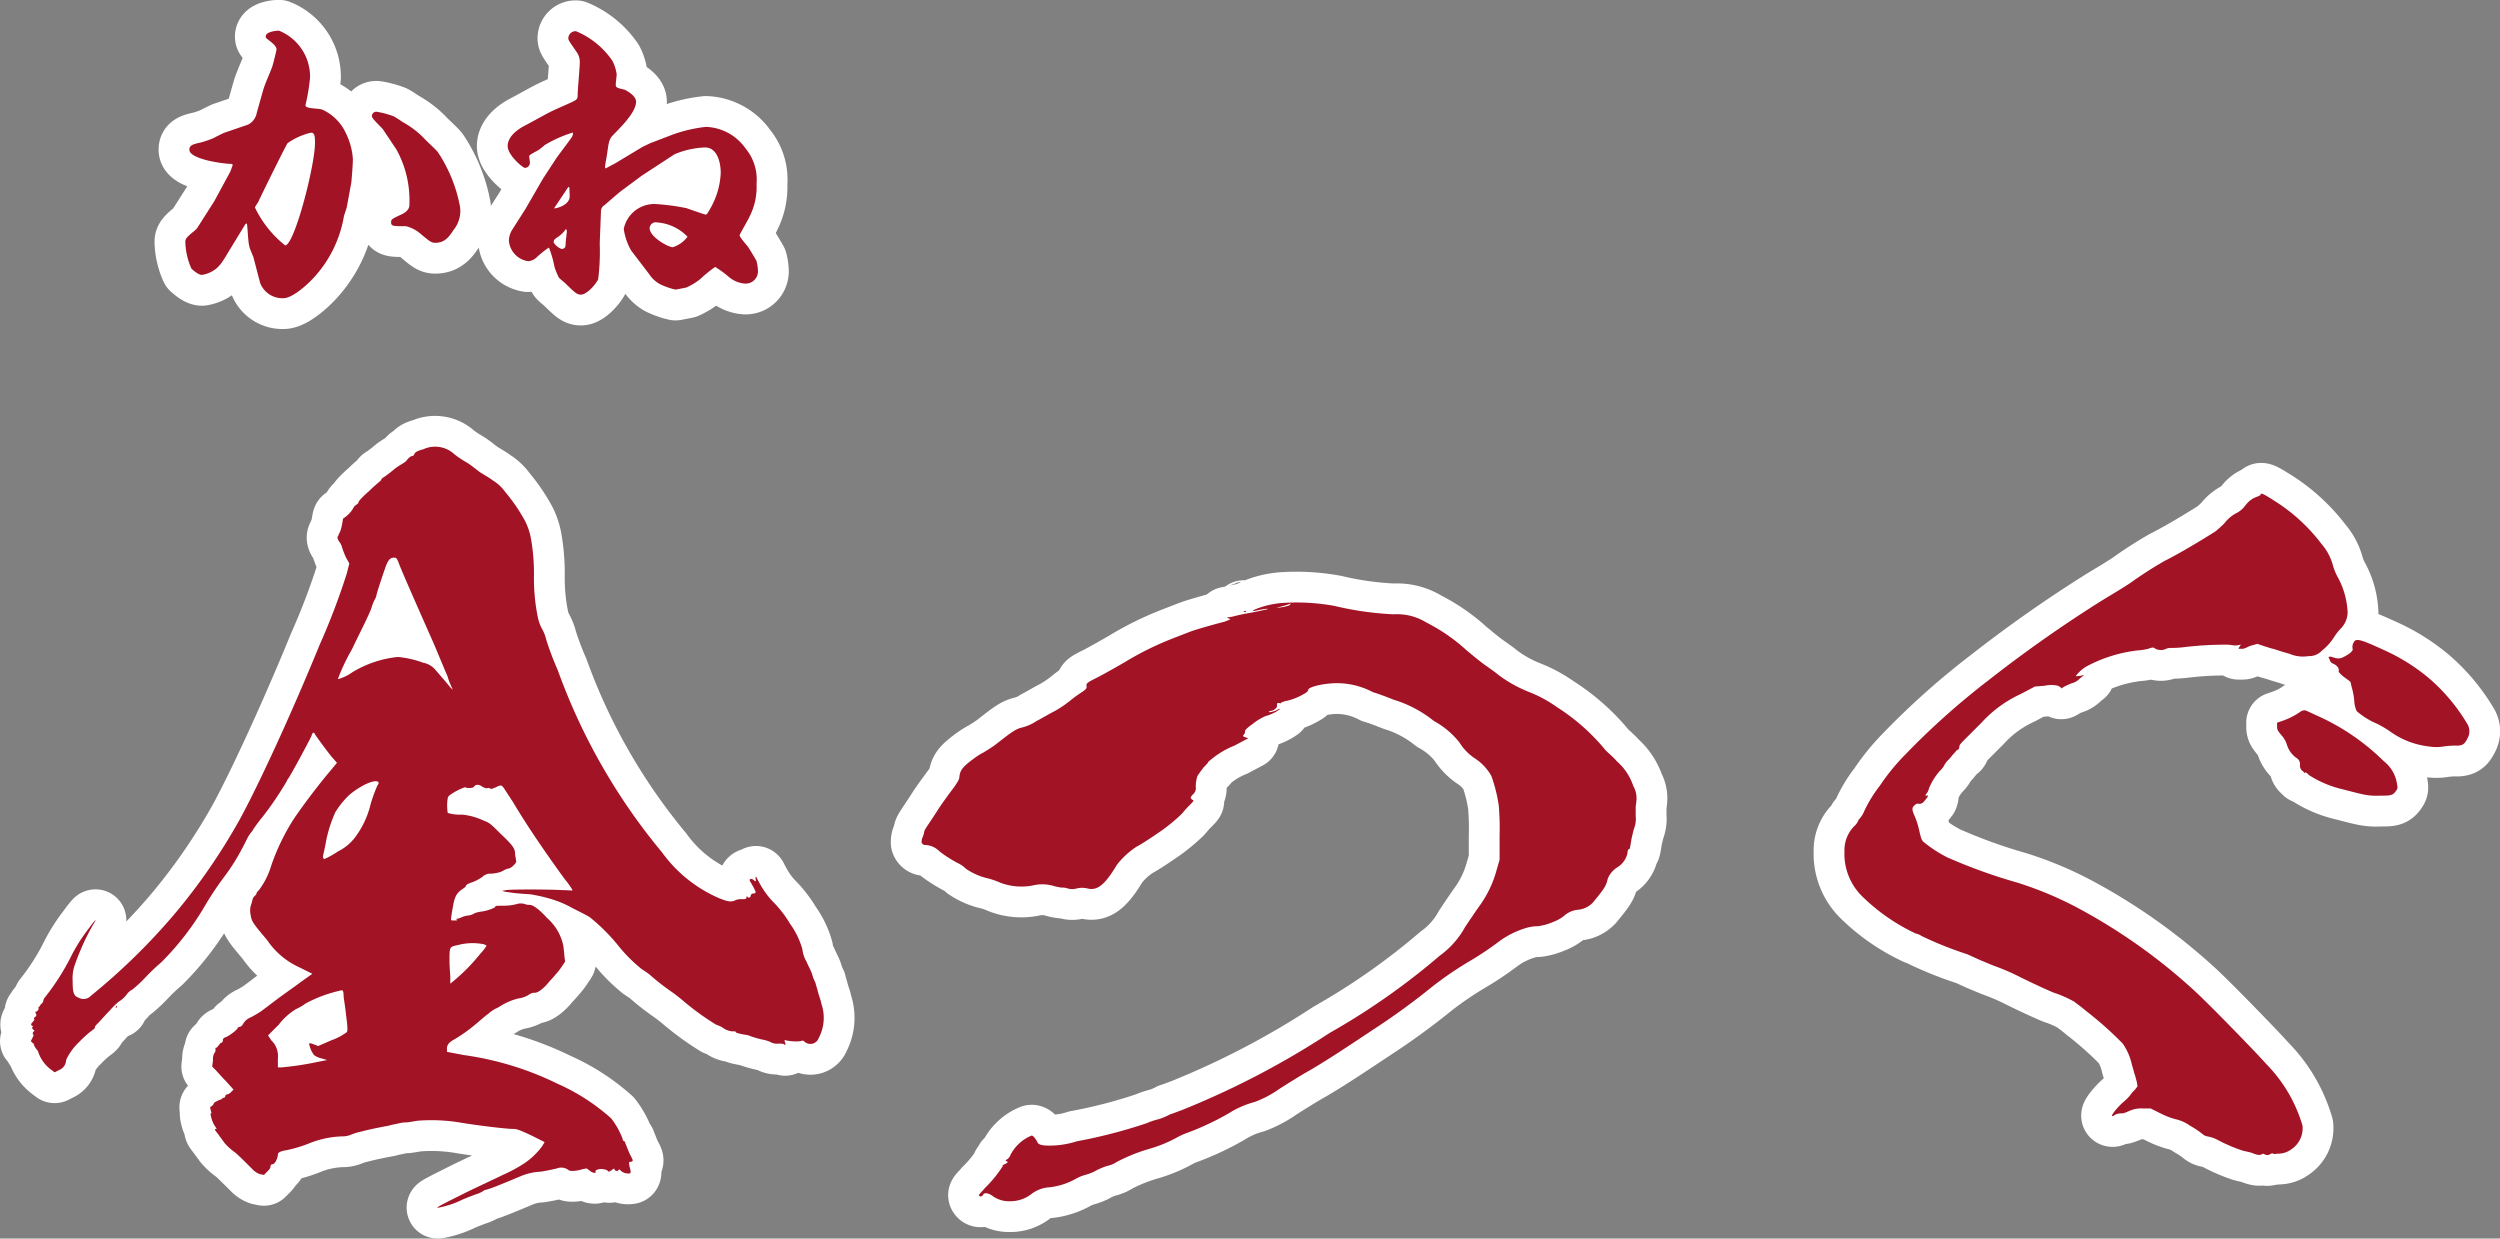
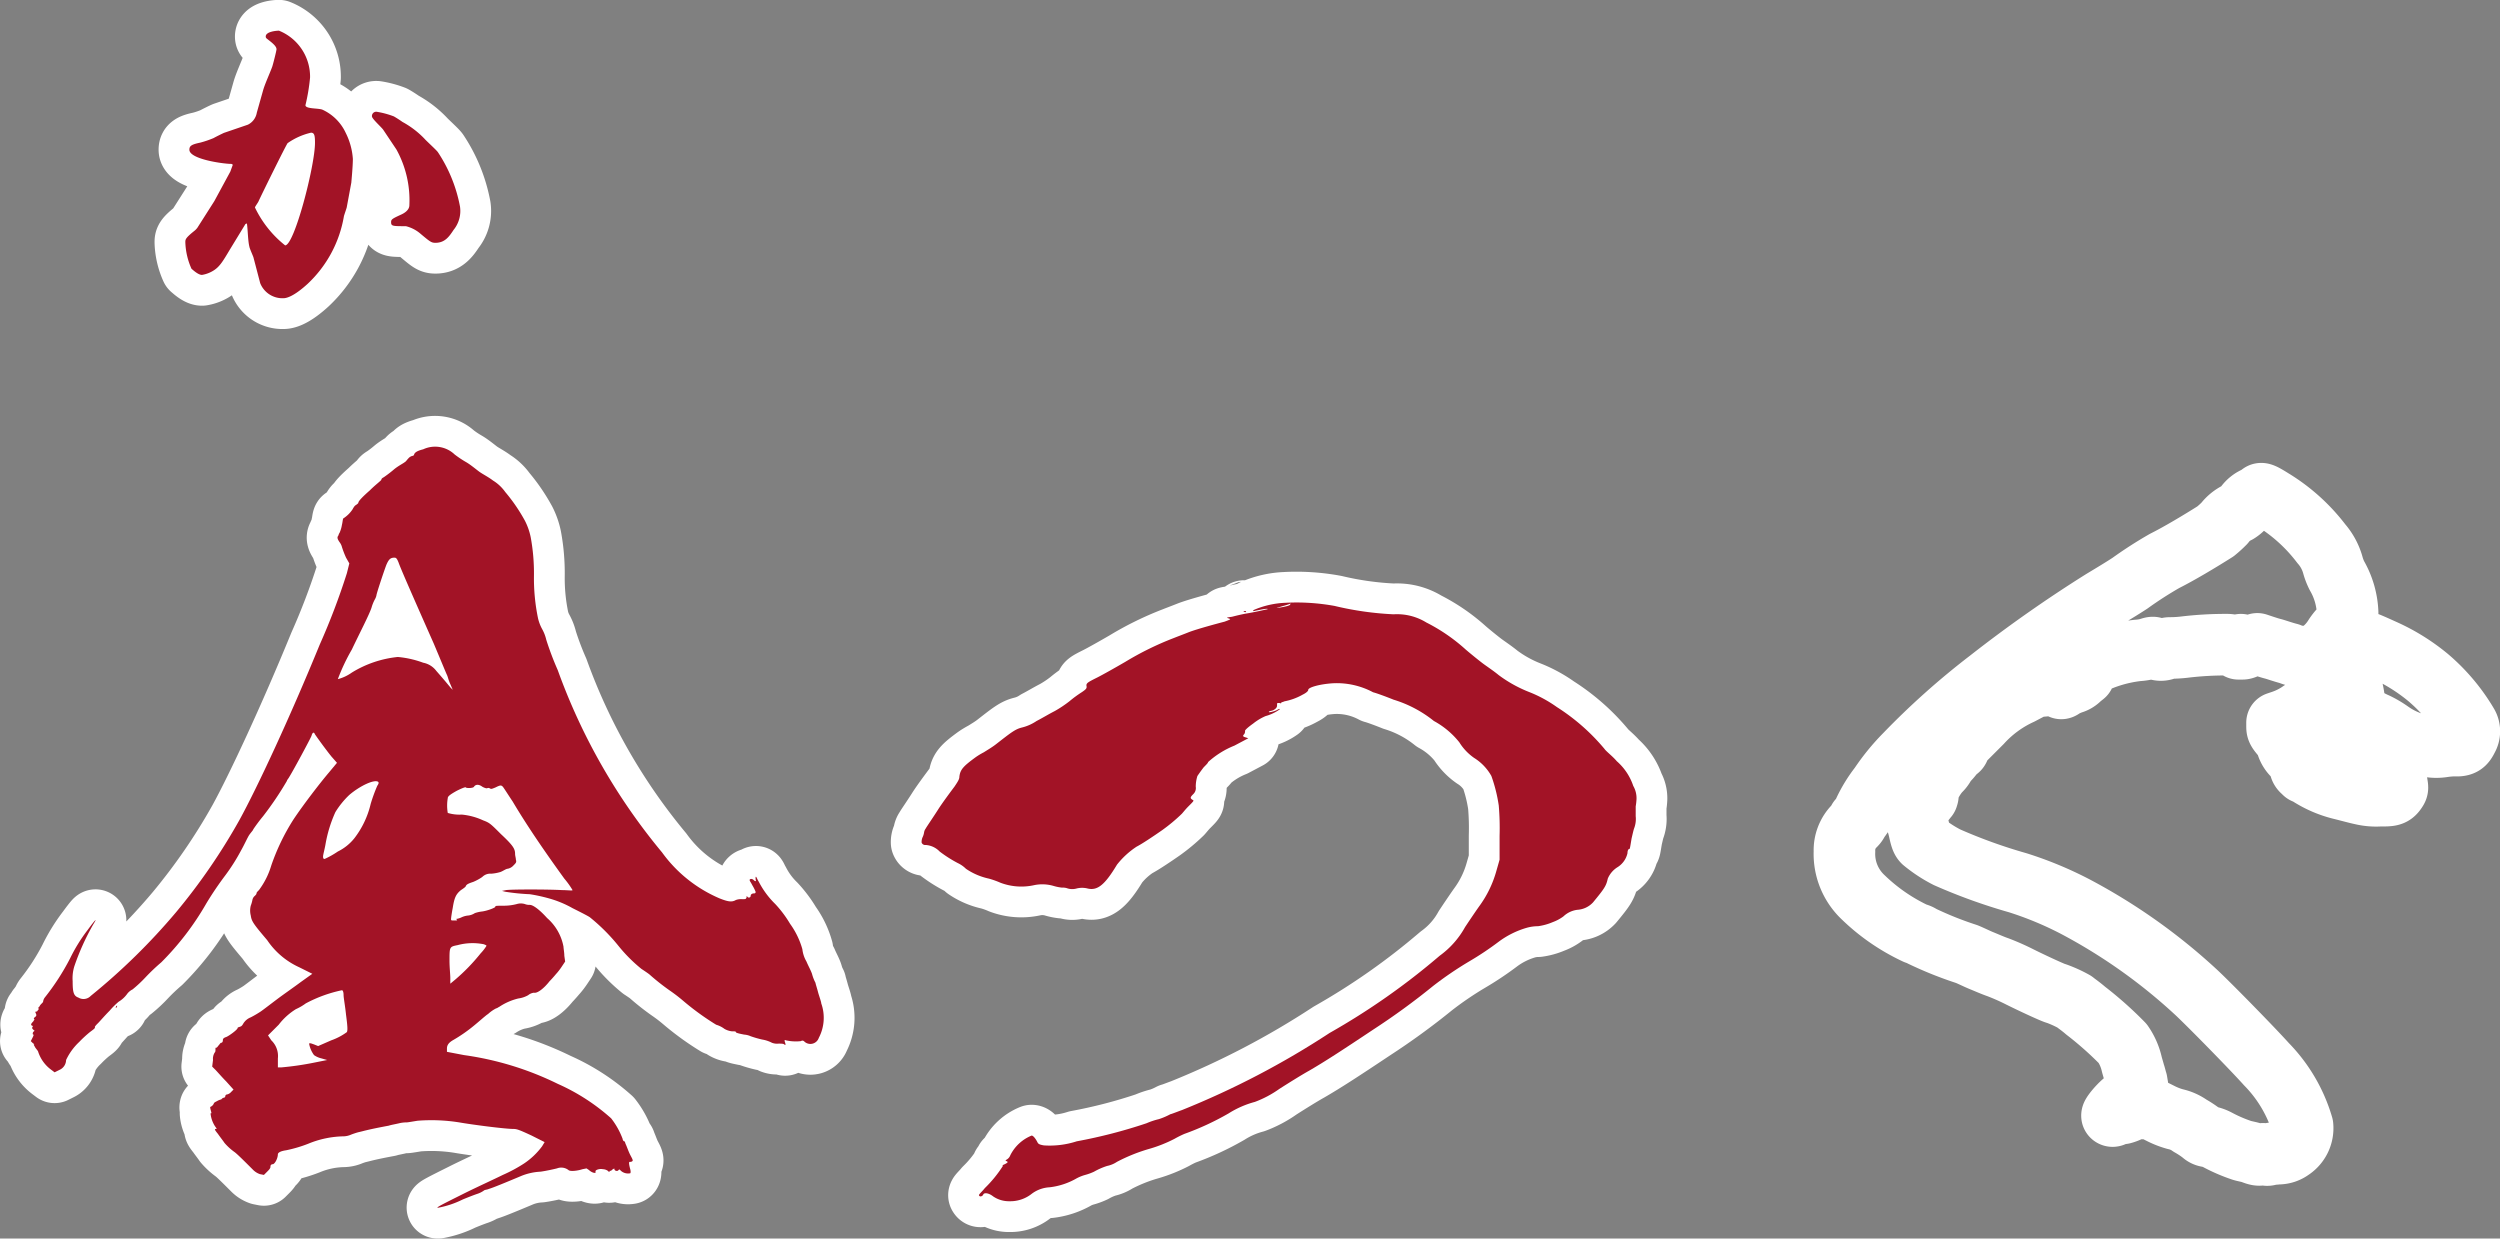
<svg xmlns="http://www.w3.org/2000/svg" width="121.804" height="60.345" viewBox="0 0 121.804 60.345">
  <rect x="0" y="0" width="121.804" height="60.345" fill="#808080" stroke="none" />
  <defs>
    <clipPath id="clip-path">
      <rect id="長方形_9783" data-name="長方形 9783" width="121.804" height="60.345" transform="translate(0 0)" fill="none" />
    </clipPath>
  </defs>
  <g id="グループ_10167" data-name="グループ 10167" transform="translate(0 0)">
    <g id="グループ_10166" data-name="グループ 10166" clip-path="url(#clip-path)">
      <path id="パス_85654" data-name="パス 85654" d="M22.136,22.131a5.131,5.131,0,0,0,.6.4c.2.12.44.32.6.44s.48.28.68.439a2.038,2.038,0,0,1,.6.561,8.4,8.4,0,0,1,.959,1.4,3.134,3.134,0,0,1,.281.8,9.68,9.68,0,0,1,.159,1.88,9.609,9.609,0,0,0,.2,2.08,2.075,2.075,0,0,0,.2.52,2.016,2.016,0,0,1,.2.519,14.4,14.4,0,0,0,.56,1.481,29.56,29.56,0,0,0,5.079,8.877,6.709,6.709,0,0,0,2.8,2.241c.4.159.6.2.8.08a.78.78,0,0,1,.32-.04c.16,0,.16,0,.2-.08,0-.08,0-.08.04-.04a.086.086,0,0,0,.16-.04c0-.08.079-.121.16-.121s.08-.04.08-.08a2.116,2.116,0,0,0-.161-.32c-.079-.159-.159-.239-.119-.279s.119-.04.2.04.12.04.08-.04v-.12c.04-.04.04.04.16.24a4.221,4.221,0,0,0,.8,1.079,5.567,5.567,0,0,1,.719.96,3.92,3.92,0,0,1,.6,1.24,1.5,1.5,0,0,0,.2.6c.08.2.24.479.28.639a2.04,2.04,0,0,0,.16.4c0,.04.08.279.12.439s.16.481.16.561a2.1,2.1,0,0,1-.12,1.68.432.432,0,0,1-.68.2c-.08-.08-.12-.08-.2-.04a2.234,2.234,0,0,1-.719-.04c-.081-.039-.081,0-.04.12s0,.12-.041.08-.16-.04-.28-.04a.69.69,0,0,1-.32-.04,1.579,1.579,0,0,0-.48-.159,5.049,5.049,0,0,1-.559-.161.941.941,0,0,0-.32-.08c-.2-.04-.4-.08-.4-.12s-.08-.04-.2-.04a.921.921,0,0,1-.36-.12,1.251,1.251,0,0,0-.4-.2,12.829,12.829,0,0,1-1.6-1.159,7.925,7.925,0,0,0-.68-.521,10.942,10.942,0,0,1-.96-.76c-.04-.04-.279-.2-.4-.279a7.453,7.453,0,0,1-1.119-1.12,9.184,9.184,0,0,0-1.4-1.4c-.12-.08-.52-.281-.84-.441a5.108,5.108,0,0,0-1.16-.479,8.042,8.042,0,0,0-.919-.2,10.358,10.358,0,0,1-1.2-.121l-.16-.04.2-.04c.24-.04,2.039-.04,2.719,0,.28,0,.52.04.52,0a4.039,4.039,0,0,0-.4-.559c-.84-1.16-1.76-2.48-2.519-3.76-.241-.359-.44-.68-.48-.72-.08-.08-.12-.08-.36.04-.2.08-.2.08-.28.04-.04-.04-.12,0-.16,0a.676.676,0,0,1-.2-.08c-.16-.12-.32-.12-.4,0-.04.08-.36.08-.4.04,0-.04-.2.04-.44.16-.36.2-.44.28-.44.36a2.116,2.116,0,0,0,0,.72,1.982,1.982,0,0,0,.68.08,3.156,3.156,0,0,1,1.04.28c.32.12.36.16.88.68.6.56.68.719.68.96,0,.08.039.2.039.28.04.12,0,.16-.119.279a.507.507,0,0,1-.281.16c-.079,0-.239.12-.359.16a2.072,2.072,0,0,1-.44.081.55.55,0,0,0-.44.16,2.389,2.389,0,0,1-.44.24c-.24.079-.32.119-.36.2,0,.04-.12.12-.24.2-.24.2-.32.361-.4.88-.04.2-.08.48-.08.52,0,.08,0,.08.16.08.12,0,.16,0,.12-.04s-.04-.04,0-.04a.853.853,0,0,0,.24-.079,1.018,1.018,0,0,1,.28-.08.751.751,0,0,0,.36-.121,1.648,1.648,0,0,1,.36-.08c.28-.04.68-.2.64-.24s.16-.04.4-.04a2.5,2.5,0,0,0,.639-.08.678.678,0,0,1,.4,0,.6.6,0,0,0,.241.04c.16,0,.48.24.839.64a2.435,2.435,0,0,1,.8,1.4c0,.08.04.28.04.44l.04.28-.16.24a3.206,3.206,0,0,1-.24.319c-.04.04-.2.241-.36.4-.28.359-.6.6-.76.559a.538.538,0,0,0-.28.12,1.323,1.323,0,0,1-.48.161,2.886,2.886,0,0,0-.919.4c-.08.04-.12.08-.16.08a1.793,1.793,0,0,0-.4.28c-.08.04-.48.4-.68.56a7.387,7.387,0,0,1-1.04.72c-.2.12-.28.24-.28.4v.16l.84.16a15.033,15.033,0,0,1,4.559,1.4,9.948,9.948,0,0,1,2.6,1.679,3.75,3.75,0,0,1,.56,1c0,.041.04.121.08.121s.04.08.08.16.12.319.2.479.161.281.121.321a.149.149,0,0,1-.121.04c-.039,0-.079,0,0,.319.04.12.04.24,0,.24a.528.528,0,0,1-.44-.12c-.079-.08-.079-.08-.119-.04-.04.08-.2.04-.2-.04,0-.04,0-.04-.08,0-.04.04-.08.08-.12.08s-.04,0-.04.04-.04,0-.08-.04a.429.429,0,0,0-.24-.08c-.16-.04-.4.04-.36.12.04.12-.2.04-.32-.08l-.12-.08-.2.04c-.24.08-.6.12-.68.04a.579.579,0,0,0-.56-.08c-.16.04-.52.12-.8.16a2.846,2.846,0,0,0-.92.2c-.76.32-1.44.6-1.6.64-.08.04-.2.04-.24.08a1.173,1.173,0,0,1-.32.16c-.12.04-.44.16-.72.279a4.541,4.541,0,0,1-1.2.4c-.12,0,.2-.16,1.24-.68.64-.32,1.52-.72,1.92-.92a7.233,7.233,0,0,0,1.04-.56,3.526,3.526,0,0,0,.879-.84l.12-.2-.639-.321c-.6-.28-.721-.32-.88-.32-.4,0-1.96-.2-2.64-.319a8.626,8.626,0,0,0-2.039-.08c-.241.04-.48.08-.52.08a1.538,1.538,0,0,0-.36.04c-.161.04-.4.08-.52.12-1.08.2-1.28.279-1.48.319a3.776,3.776,0,0,0-.36.12.955.955,0,0,1-.36.08,4.708,4.708,0,0,0-1.72.361,6.581,6.581,0,0,1-1.079.319c-.281.04-.4.12-.4.2,0,.16-.12.44-.241.48a.105.105,0,0,0-.119.12c0,.08-.08.16-.16.24l-.16.16-.2-.04a.871.871,0,0,1-.32-.2c-.4-.4-.8-.8-.92-.88a2.74,2.74,0,0,1-.48-.439c-.08-.12-.24-.321-.32-.441-.2-.24-.16-.24-.08-.24.04,0,0-.04-.08-.159a1.406,1.406,0,0,1-.2-.6c.04,0,.04,0,.04-.04-.04-.159-.08-.279-.04-.279a.312.312,0,0,0,.16-.16c0-.04.08-.08.16-.12a.676.676,0,0,1,.2-.08c.04-.04.08-.081.12-.081a.086.086,0,0,0,.08-.08.086.086,0,0,1,.08-.08.368.368,0,0,0,.2-.119l.12-.12-.36-.4c-.2-.2-.44-.48-.52-.56l-.16-.16.04-.32a.576.576,0,0,1,.08-.36c.04-.04.04-.08.04-.16s0-.08.04-.08.08-.08.12-.12.08-.12.12-.12.08-.04.08-.12.04-.119.16-.16.56-.36.56-.44c0-.04.08-.04.16-.08s.12-.16.16-.2a.731.731,0,0,1,.32-.24,5.322,5.322,0,0,0,.48-.281c.119-.08.48-.359.8-.6s.84-.6,1.159-.84l.56-.4-.64-.319a3.753,3.753,0,0,1-1.559-1.32c-.68-.8-.76-.92-.8-1.2a.964.964,0,0,1,0-.481,1.653,1.653,0,0,0,.08-.279.34.34,0,0,1,.12-.2c.04-.04.08-.08.08-.121s.04-.08.12-.16a3.816,3.816,0,0,0,.6-1.2,10.514,10.514,0,0,1,1.08-2.239c.48-.72,1.28-1.76,1.72-2.279l.4-.481-.28-.319c-.32-.4-.72-.96-.8-1.08-.04-.12-.12-.08-.16.08-.04.12-.88,1.679-1.08,2-.04.079-.119.159-.119.2a15.807,15.807,0,0,1-1.161,1.72,7.97,7.97,0,0,0-.479.64c0,.039-.12.16-.2.28s-.24.48-.4.759a9.4,9.4,0,0,1-.76,1.2,16.173,16.173,0,0,0-.92,1.359,13.632,13.632,0,0,1-2.2,2.88,9.884,9.884,0,0,0-.759.72,6.293,6.293,0,0,1-.64.6.75.75,0,0,0-.28.24,1.4,1.4,0,0,1-.4.361,3.87,3.87,0,0,0-.44.439c-.24.24-.48.521-.56.6s-.16.16-.16.2c.04.04-.08.12-.24.24a5.826,5.826,0,0,0-.52.48,2.887,2.887,0,0,0-.64.88.535.535,0,0,1-.319.48l-.241.12-.159-.12a1.767,1.767,0,0,1-.641-.88c0-.04-.12-.16-.16-.24s-.079-.12-.04-.12-.039-.04-.079-.08l-.08-.08.08-.159c.04-.081.079-.161.04-.161s-.04-.12.039-.16c.04-.04.04,0-.039-.08-.04-.04-.08-.08-.04-.12s0-.08-.04-.08c-.04-.04-.04-.08.08-.2.039-.08.079-.08.039-.12s.04-.08.08-.121.04-.08,0-.16,0-.08.04-.08.04-.04.08-.08.041-.08,0-.08.041-.04.081-.12.159-.159.159-.2a.422.422,0,0,1,.08-.2,11.493,11.493,0,0,0,1.24-1.92,8.072,8.072,0,0,1,.84-1.36c.44-.6.48-.6.28-.28a11.723,11.723,0,0,0-.92,2.04,1.981,1.981,0,0,0-.08.72c0,.519.04.719.28.8a.484.484,0,0,0,.6-.081,30.753,30.753,0,0,0,4.159-4.079,29.622,29.622,0,0,0,3.08-4.479c.88-1.6,2.479-5.039,3.919-8.559A33.353,33.353,0,0,0,16.9,27.93l.12-.48-.16-.28a4.478,4.478,0,0,1-.2-.519.649.649,0,0,0-.12-.241c-.08-.12-.12-.2-.08-.28.04-.04.04-.12.08-.16a1.592,1.592,0,0,0,.12-.4c.04-.16.04-.32.08-.32a1.516,1.516,0,0,0,.44-.439c.04-.08.12-.2.16-.2.04-.04.12-.08.12-.12,0-.08.24-.319.56-.6.28-.281.56-.481.56-.52s.04-.08.12-.12a6.328,6.328,0,0,0,.519-.4c.2-.16.44-.281.48-.32.08-.04.121-.12.2-.2a.364.364,0,0,1,.2-.12.086.086,0,0,0,.08-.08c.04-.08.12-.16.44-.24A1.38,1.38,0,0,1,22.136,22.131ZM5.7,49.006c.04,0,0,0,0,.04s0,.04-.04.04-.04,0,0-.04C5.659,49.006,5.659,49.006,5.7,49.006Zm10.958-.76a6.614,6.614,0,0,0-1.76.641,2.562,2.562,0,0,1-.479.279,3.143,3.143,0,0,0-.84.76l-.52.52.159.24a1.058,1.058,0,0,1,.321.88v.44H13.7a14.511,14.511,0,0,0,1.64-.24l.6-.12-.28-.08a1.025,1.025,0,0,1-.36-.16,1.313,1.313,0,0,1-.24-.56c.04-.04.12,0,.24.04l.2.08.64-.28a2.91,2.91,0,0,0,.76-.4c.04-.08.04-.24-.04-.84-.04-.4-.12-.839-.12-.96C16.737,48.326,16.7,48.246,16.657,48.246Zm.36-9.517a4.149,4.149,0,0,0-.68.839,6.448,6.448,0,0,0-.48,1.56c-.04.239-.12.52-.12.6,0,.12.04.12.08.12a4.221,4.221,0,0,0,.64-.361,2.374,2.374,0,0,0,.8-.639,4.379,4.379,0,0,0,.8-1.68,7.969,7.969,0,0,1,.32-.88c.08-.12.08-.16.04-.2C18.217,37.968,17.537,38.288,17.017,38.729Zm2.2-11.559c-.2,0-.279.08-.4.36-.12.32-.48,1.4-.48,1.48a.676.676,0,0,1-.08.2,2.027,2.027,0,0,0-.16.4c-.12.36-.6,1.28-.96,2.04a9.553,9.553,0,0,0-.68,1.439,2.074,2.074,0,0,0,.68-.319,5.289,5.289,0,0,1,2.24-.761,4.745,4.745,0,0,1,1.239.28,1.045,1.045,0,0,1,.64.4c.28.319.52.6.68.8l.12.12-.12-.28c-.08-.16-.12-.36-.16-.44s-.32-.76-.64-1.52c-1.08-2.439-1.639-3.718-1.719-3.959C19.337,27.21,19.3,27.17,19.216,27.17ZM22.3,46.047c-.4.08-.4.08-.4.76,0,.32.04.679.04.84v.28l.24-.2a9.307,9.307,0,0,0,1.24-1.281,2.111,2.111,0,0,0,.28-.359c0-.04-.04-.04-.12-.08A2.8,2.8,0,0,0,22.3,46.047Z" fill="none" stroke="#fff" stroke-linejoin="round" stroke-width="3" />
      <path id="パス_85655" data-name="パス 85655" d="M65.057,29.53a15.34,15.34,0,0,0,2.839.4,2.725,2.725,0,0,1,1.6.4,8.7,8.7,0,0,1,1.919,1.32c.28.24.68.56.84.68s.52.36.76.559a6.394,6.394,0,0,0,1.52.84,6.32,6.32,0,0,1,1.319.721,10.019,10.019,0,0,1,2.32,2.039c.08.12.4.36.6.6a2.755,2.755,0,0,1,.8,1.2,1.208,1.208,0,0,1,.16.639,3.1,3.1,0,0,1-.04.361v.479a1.281,1.281,0,0,1-.08.6c-.04.119-.08.319-.12.479-.08.48-.08.52-.12.52s-.08.08-.08.2a1.084,1.084,0,0,1-.48.68,1.2,1.2,0,0,0-.48.56c-.08.36-.16.48-.72,1.16a1.133,1.133,0,0,1-.76.36,1.2,1.2,0,0,0-.68.32,2.042,2.042,0,0,1-.519.279,2.782,2.782,0,0,1-.72.2,2.085,2.085,0,0,0-.56.08,4.3,4.3,0,0,0-1.36.679,14.821,14.821,0,0,1-1.44.96,17.344,17.344,0,0,0-1.76,1.2A33.9,33.9,0,0,1,66.9,50.167c-1.56,1.04-2.359,1.559-3.119,2-.361.2-1,.6-1.44.88a5.142,5.142,0,0,1-1.2.639,4.637,4.637,0,0,0-1.28.56,13.307,13.307,0,0,1-2.159,1,5.077,5.077,0,0,0-.48.24,6.683,6.683,0,0,1-1.2.48,8.341,8.341,0,0,0-1.6.64,1.348,1.348,0,0,1-.48.2,3.35,3.35,0,0,0-.64.281,2.639,2.639,0,0,1-.44.16,2.08,2.08,0,0,0-.4.16,3.408,3.408,0,0,1-1.319.439,1.587,1.587,0,0,0-.88.321,1.675,1.675,0,0,1-1.08.359,1.358,1.358,0,0,1-.8-.239c-.2-.16-.44-.2-.48-.08-.04.08-.16.12-.2.04-.04-.04.12-.16.28-.361a5.988,5.988,0,0,0,.88-1.08c-.04-.04,0-.04.08-.08.16-.079.2-.119.08-.159-.04,0-.04-.04.04-.08a.4.4,0,0,0,.16-.2,2,2,0,0,1,1.04-.96c.08,0,.2.16.28.32.04.08.08.12.32.159a4.271,4.271,0,0,0,1.6-.2,24.741,24.741,0,0,0,3.4-.88,3.52,3.52,0,0,1,.6-.2,3.371,3.371,0,0,0,.56-.24c.04,0,.439-.16.56-.2a41.049,41.049,0,0,0,7.2-3.76,33.981,33.981,0,0,0,5.36-3.76,4.268,4.268,0,0,0,1.239-1.4c.08-.12.48-.72.68-1a5.309,5.309,0,0,0,.84-1.72l.16-.56v-1.16a12.987,12.987,0,0,0-.04-1.479,7.473,7.473,0,0,0-.36-1.44,2.44,2.44,0,0,0-.84-.88,2.571,2.571,0,0,1-.72-.759,4.073,4.073,0,0,0-1.24-1.04A5.864,5.864,0,0,0,67.9,34.09c-.4-.161-.84-.321-1-.361a3.751,3.751,0,0,0-1.96-.439c-.64.04-1.2.2-1.2.32,0,.039-.04.119-.281.239a2.86,2.86,0,0,1-.879.321c-.08.04-.16.04-.16.08s-.04,0-.12,0-.08,0-.08.12c0,.08-.04.159-.2.239-.12.04-.2.04-.2.08s.32-.04.44-.12c.08-.04.12-.04.08,0a2.156,2.156,0,0,1-.68.32,2.614,2.614,0,0,0-.6.361c-.28.2-.4.319-.4.359a.24.24,0,0,1-.04.16c-.08.08-.08.12.08.16l.12.04-.68.36a4.287,4.287,0,0,0-1.28.8c0,.04-.08.12-.2.24-.04.04-.241.32-.321.44a1.77,1.77,0,0,0-.08.52.405.405,0,0,1-.119.36c-.161.159-.161.2-.04.279.08.041.08.041-.2.321-.159.16-.279.319-.319.359a8.331,8.331,0,0,1-.96.8c-.4.28-1,.681-1.24.8a4.019,4.019,0,0,0-.96.88c-.6,1-.96,1.279-1.44,1.159a1.109,1.109,0,0,0-.52,0,.79.79,0,0,1-.44,0,.676.676,0,0,0-.279-.04,2.285,2.285,0,0,1-.4-.08,1.955,1.955,0,0,0-.96-.04,2.867,2.867,0,0,1-1.64-.119,4.187,4.187,0,0,0-.56-.2,3.166,3.166,0,0,1-1.12-.48,1.443,1.443,0,0,0-.4-.279,6.228,6.228,0,0,1-.88-.561,1.038,1.038,0,0,0-.68-.319.185.185,0,0,1-.2-.12.6.6,0,0,1,.04-.241.821.821,0,0,0,.079-.24.421.421,0,0,1,.081-.2c.04-.08.32-.481.6-.92.2-.32.679-.96.8-1.12.161-.24.24-.361.24-.48.04-.36.2-.52.8-.96a3.518,3.518,0,0,1,.4-.24c.12-.08.4-.24.6-.4.72-.56.92-.72,1.24-.8a2.214,2.214,0,0,0,.72-.319c.24-.121.64-.361.88-.481a5.686,5.686,0,0,0,.72-.479,5.835,5.835,0,0,1,.6-.441c.24-.159.24-.2.24-.279-.04-.16.04-.2.52-.441.24-.12.88-.479,1.36-.759a14.777,14.777,0,0,1,2.36-1.16c.2-.08.52-.2.719-.28s.6-.2.88-.28.72-.2.88-.24c.32-.119.32-.119.2-.159s-.12-.04.16-.08c.16-.041.48-.121.72-.161.48-.08.96-.2,1-.2.08-.04-.08-.04-.44.04-.24.04-.24.08-.24,0a4.325,4.325,0,0,1,1.56-.36A10.34,10.34,0,0,1,65.057,29.53Zm-4.44.24c.04,0,.12,0,.08.04s-.04,0-.08,0S60.577,29.77,60.617,29.77Zm1.88-.24c-.4.12-.4.12.04.04.2-.04.32-.08.32-.12C62.9,29.37,62.936,29.41,62.5,29.53Z" fill="none" stroke="#fff" stroke-linejoin="round" stroke-width="3" />
      <path id="パス_85656" data-name="パス 85656" d="M110.7,24.331a8.635,8.635,0,0,1,2.4,2.16,2.672,2.672,0,0,1,.56,1.04,2.8,2.8,0,0,0,.2.519,3.908,3.908,0,0,1,.52,1.8,1.158,1.158,0,0,1-.36.8,2.82,2.82,0,0,0-.28.36,2.631,2.631,0,0,1-.6.68.876.876,0,0,1-.68.279,1.651,1.651,0,0,1-.92-.119c-.319-.08-.639-.2-.8-.24s-.4-.12-.52-.16l-.24-.08-.28.08c-.16.04-.32.16-.44.16h-.2l.04-.08.08-.12-.24.04c-.12,0-.32-.04-.4-.04a16.713,16.713,0,0,0-2.12.12,5.943,5.943,0,0,1-.679.04.439.439,0,0,0-.2.04.592.592,0,0,1-.52,0c-.119-.08-.119-.08-.359,0a2.753,2.753,0,0,1-.52.08,6.924,6.924,0,0,0-2.52.8,1.767,1.767,0,0,0-.48.439c0,.04.08,0,.2,0l.2-.04-.2.16a.824.824,0,0,1-.4.241,3.172,3.172,0,0,0-.36.16c-.08.04-.16.12-.16.08s-.08-.08-.159-.12a1.493,1.493,0,0,0-.641,0l-.48.04-.679.359a5.931,5.931,0,0,0-1.92,1.4l-.8.8c-.16.161-.28.28-.28.36s-.04.16-.08.16-.12.12-.24.24a2.587,2.587,0,0,1-.28.319,1.289,1.289,0,0,0-.159.241,1.094,1.094,0,0,1-.2.24,3.013,3.013,0,0,0-.52.84.7.7,0,0,1-.079.2c-.12.159-.12.159-.04.159.079-.039.079-.039.04.08-.04.04-.12.16-.2.24a.305.305,0,0,1-.2.081c-.08-.04-.16,0-.24.08-.121.12-.121.2.04.559a4.162,4.162,0,0,1,.2.64c.079.36.119.48.2.56a6.394,6.394,0,0,0,1.159.76,26.347,26.347,0,0,0,3.44,1.24,17.43,17.43,0,0,1,2.8,1.16,27.768,27.768,0,0,1,5.919,4.2c.64.6,2.72,2.72,3.4,3.479a7.156,7.156,0,0,1,1.76,3,1.235,1.235,0,0,1-.56,1.159,1.055,1.055,0,0,1-.561.2c-.159,0-.279.04-.319,0s-.08,0-.161.04a.25.25,0,0,1-.239,0,.122.122,0,0,0-.16,0c-.08.04-.2.04-.48-.08-.12-.04-.36-.08-.48-.12a7.718,7.718,0,0,1-1.2-.52,1.658,1.658,0,0,0-.48-.16.456.456,0,0,1-.24-.12,4.74,4.74,0,0,0-.6-.4,1.927,1.927,0,0,0-.721-.32,3.762,3.762,0,0,1-.719-.28l-.48-.24h-.4a1.4,1.4,0,0,0-.64.12,1.646,1.646,0,0,1-.32.12.881.881,0,0,0-.32.04c-.08.04-.16.12-.2.08s.28-.44.56-.68a2.371,2.371,0,0,0,.32-.32,1.49,1.49,0,0,1,.24-.279l.12-.161-.04-.24c-.04-.12-.08-.319-.12-.4,0-.04-.08-.281-.12-.441a2.843,2.843,0,0,0-.44-1,17.283,17.283,0,0,0-1.8-1.6c-.28-.241-.52-.4-.56-.44a5.877,5.877,0,0,0-.879-.4c-.081,0-1.2-.52-1.76-.8a11.389,11.389,0,0,0-1.08-.479c-.24-.081-.6-.241-.8-.321s-.52-.24-.72-.32a17.737,17.737,0,0,1-2.2-.88.7.7,0,0,0-.279-.119,9.419,9.419,0,0,1-2.56-1.76,2.9,2.9,0,0,1-.92-2.24,1.679,1.679,0,0,1,.48-1.239.717.717,0,0,0,.2-.281c0-.04.08-.08.12-.16a1.012,1.012,0,0,0,.16-.279,6.491,6.491,0,0,1,.76-1.24,10.353,10.353,0,0,1,1.24-1.52,36.654,36.654,0,0,1,4.079-3.64,64.929,64.929,0,0,1,5.519-3.878c.4-.241,1-.6,1.36-.84a19.356,19.356,0,0,1,1.679-1.08c.721-.361,1.72-.96,2.48-1.44a5.3,5.3,0,0,0,.44-.4,1.72,1.72,0,0,1,.64-.52,1.38,1.38,0,0,0,.36-.32,1.172,1.172,0,0,1,.56-.439c.12-.041.2-.081.2-.121C110.136,24.011,110.256,24.051,110.7,24.331Zm1.6,10.278c.04,0,.361.16.72.32a10.985,10.985,0,0,1,3.12,2.159,1.721,1.721,0,0,1,.64,1.081c.04.24.04.24-.04.36-.161.239-.28.239-.8.239a3.036,3.036,0,0,1-.88-.079c-.2-.04-.64-.16-.96-.24a5.154,5.154,0,0,1-1.6-.68c-.08-.08-.16-.16-.2-.12s-.039-.04-.119-.08a.343.343,0,0,1-.121-.32.362.362,0,0,0-.12-.28,1.231,1.231,0,0,1-.519-.68,1.236,1.236,0,0,0-.28-.48c-.2-.24-.2-.28-.2-.44V35.21l.24-.081a3.618,3.618,0,0,0,.879-.44A.341.341,0,0,1,112.295,34.609Zm3.8-2.959a9.43,9.43,0,0,1,2.2,1.359,8.964,8.964,0,0,1,1.92,2.281.685.685,0,0,1,0,.679c-.12.24-.2.36-.52.36a3.66,3.66,0,0,0-.64.04,2.171,2.171,0,0,1-.72,0,4.013,4.013,0,0,1-1.879-.72,4.735,4.735,0,0,0-.68-.4,3.668,3.668,0,0,1-.96-.6,1.3,1.3,0,0,1-.12-.52,3.575,3.575,0,0,0-.12-.639c-.04-.12-.04-.24-.08-.28s-.16-.121-.32-.241c-.24-.2-.24-.239-.24-.279.04-.12-.08-.28-.28-.36a.266.266,0,0,1-.16-.2c0-.04-.08-.08-.04-.12s.16,0,.28.04a.55.55,0,0,0,.44-.04c.32-.159.48-.319.44-.4a.445.445,0,0,1,.12-.4C114.895,31.129,115.135,31.21,116.1,31.65Z" fill="none" stroke="#fff" stroke-linejoin="round" stroke-width="3" />
      <path id="パス_85657" data-name="パス 85657" d="M12.077,6.075a.8.8,0,0,0,.435-.585l.3-1.065c.09-.33.33-.84.45-1.17.03-.075.21-.78.21-.855,0-.15-.21-.315-.45-.5-.06-.045-.075-.075-.075-.12,0-.24.51-.285.645-.285a2.417,2.417,0,0,1,1.515,2.28,9.521,9.521,0,0,1-.225,1.35c0,.195.66.135.84.225A2.31,2.31,0,0,1,16.847,6.48a3.328,3.328,0,0,1,.345,1.26c0,.375-.075,1.14-.075,1.155l-.225,1.215c-.015.06-.12.36-.135.42a5.851,5.851,0,0,1-1.77,3.3c-.18.165-.78.7-1.185.7a1.164,1.164,0,0,1-1.125-.735l-.33-1.261c-.03-.089-.18-.419-.195-.509-.075-.3-.075-.81-.12-1.125L12,10.89l-.045.03-.75,1.23c-.375.63-.525.885-.884,1.079a1.5,1.5,0,0,1-.48.165c-.181,0-.421-.224-.511-.3a3.389,3.389,0,0,1-.3-1.29c0-.135,0-.2.42-.54a.823.823,0,0,0,.165-.165L10.442,9.8l.78-1.44.12-.33a.129.129,0,0,0-.12-.045c-.435-.015-1.995-.24-1.995-.69,0-.18.09-.255.525-.345a4.775,4.775,0,0,0,.66-.225c.075-.045.435-.225.51-.255Zm3.27.885c0-.36-.03-.495-.195-.495a3.251,3.251,0,0,0-1.14.51c-.105.15-1.2,2.37-1.41,2.82-.015.06-.18.27-.18.315a5.237,5.237,0,0,0,1.47,1.845C14.342,11.955,15.347,8.07,15.347,6.96Zm3.33-.63c-.075-.12-.555-.54-.555-.66a.208.208,0,0,1,.225-.225,4.142,4.142,0,0,1,.84.225c.135.075.36.225.42.27a4.376,4.376,0,0,1,1.08.825c.09.105.57.54.645.645a7.179,7.179,0,0,1,1.08,2.655A1.459,1.459,0,0,1,22.1,11.2c-.225.345-.435.63-.885.63-.195,0-.255-.046-.72-.435a1.721,1.721,0,0,0-.72-.375c-.645,0-.72,0-.72-.195,0-.135.045-.166.5-.375.1-.045.39-.195.39-.45a5.114,5.114,0,0,0-.63-2.715Z" fill="none" stroke="#fff" stroke-linejoin="round" stroke-width="3" />
-       <path id="パス_85658" data-name="パス 85658" d="M29.987,7.95l1.32-.795.375-.179,1.14-.436A7.04,7.04,0,0,1,34.4,6.181a2.477,2.477,0,0,1,1.935,1.065,2.36,2.36,0,0,1,.525,1.709,3.154,3.154,0,0,1-.345,1.605c-.06.15-.48.855-.48.9,0,.1.345.48.4.555.075.1.36.585.42.69a2.133,2.133,0,0,1,.075.54.6.6,0,0,1-.66.57,1.363,1.363,0,0,1-.75-.315,5.452,5.452,0,0,0-.675-.495,6.194,6.194,0,0,0-.72.585,3.038,3.038,0,0,1-.69.42c-.075.015-.495.1-.525.1a3.574,3.574,0,0,1-.765-.27,1.514,1.514,0,0,1-.525-.495l-.87-1.14a2.979,2.979,0,0,1-.36-1.05,1.52,1.52,0,0,1,1.53-1.215,10.744,10.744,0,0,1,1.515.2c.15.045.87.315.96.315.06,0,.195-.27.24-.345a3.81,3.81,0,0,0,.48-1.68c0-.57-.195-1.245-.765-1.245a4.151,4.151,0,0,0-1.485.331l-1.56,1.019-.045.03-.99.735c-.135.1-.69.585-.81.69a.34.34,0,0,0-.18.315l-.06,1.545a11.294,11.294,0,0,1-.075,1.755c-.12.255-.555.75-.84.75-.195,0-.285-.09-.72-.51-.045-.06-.33-.27-.36-.33a3.538,3.538,0,0,1-.21-.51,5.115,5.115,0,0,0-.27-.945,4.493,4.493,0,0,0-.585.465.655.655,0,0,1-.435.2,1.1,1.1,0,0,1-.93-.99,1.037,1.037,0,0,1,.15-.525l.66-1.035.84-1.455.645-.989c.12-.181.675-.9.78-1.065a.4.4,0,0,0,.045-.21,6.173,6.173,0,0,0-1.38.614,3.142,3.142,0,0,1-.255.21c-.075.06-.465.241-.495.315v.031c0,.014.03.224.03.269a.248.248,0,0,1-.24.285c-.1,0-.84-.615-.84-1.065,0-.405.375-.75.8-.975.18-.09.96-.525,1.11-.6.361-.2.96-.435,1.32-.616.165-.09.18-.134.18-.315,0-.239.1-1.29.1-1.5a.851.851,0,0,0-.135-.554c-.375-.54-.42-.6-.42-.69a.351.351,0,0,1,.375-.345,4.028,4.028,0,0,1,1.77,1.439,2.009,2.009,0,0,1,.21.661c0,.089-.045.42-.045.494,0,.151.045.165.435.256.03.014.555.27.555.585,0,.494-.675,1.17-1.1,1.605-.255.254-.225.4-.345,1.154a3.6,3.6,0,0,0-.06.36.2.2,0,0,0,.015.135Zm-2.61,4.185c.135-.03.18-.075.18-.24,0-.105.06-.54.06-.63a.136.136,0,0,0-.045-.105,1.48,1.48,0,0,1-.375.375c-.21.135-.21.165-.225.27A.754.754,0,0,0,27.377,12.135Zm.315-3.03-.7,1.05c.24-.015.765-.21.765-.585,0-.06-.015-.375-.015-.435Zm4.29,1.725a.3.3,0,0,0-.33.285c0,.435.915.93,1.125.93a1.419,1.419,0,0,0,.72-.51A2.277,2.277,0,0,0,31.982,10.83Z" fill="none" stroke="#fff" stroke-linejoin="round" stroke-width="3" />
      <path id="パス_85659" data-name="パス 85659" d="M22.136,22.131a5.131,5.131,0,0,0,.6.4c.2.12.44.32.6.44s.48.28.68.439a2.038,2.038,0,0,1,.6.561,8.4,8.4,0,0,1,.959,1.4,3.134,3.134,0,0,1,.281.8,9.68,9.68,0,0,1,.159,1.88,9.609,9.609,0,0,0,.2,2.08,2.075,2.075,0,0,0,.2.52,2.016,2.016,0,0,1,.2.519,14.4,14.4,0,0,0,.56,1.481,29.56,29.56,0,0,0,5.079,8.877,6.709,6.709,0,0,0,2.8,2.241c.4.159.6.2.8.08a.78.78,0,0,1,.32-.04c.16,0,.16,0,.2-.08,0-.08,0-.08.04-.04a.086.086,0,0,0,.16-.04c0-.08.079-.121.16-.121s.08-.04.08-.08a2.116,2.116,0,0,0-.161-.32c-.079-.159-.159-.239-.119-.279s.119-.04.2.04.12.04.08-.04v-.12c.04-.04.04.04.16.24a4.221,4.221,0,0,0,.8,1.079,5.567,5.567,0,0,1,.719.96,3.92,3.92,0,0,1,.6,1.24,1.5,1.5,0,0,0,.2.6c.08.2.24.479.28.639a2.04,2.04,0,0,0,.16.4c0,.04.08.279.12.439s.16.481.16.561a2.1,2.1,0,0,1-.12,1.68.432.432,0,0,1-.68.2c-.08-.08-.12-.08-.2-.04a2.234,2.234,0,0,1-.719-.04c-.081-.039-.081,0-.04.12s0,.12-.041.08-.16-.04-.28-.04a.69.69,0,0,1-.32-.04,1.579,1.579,0,0,0-.48-.159,5.049,5.049,0,0,1-.559-.161.941.941,0,0,0-.32-.08c-.2-.04-.4-.08-.4-.12s-.08-.04-.2-.04a.921.921,0,0,1-.36-.12,1.251,1.251,0,0,0-.4-.2,12.829,12.829,0,0,1-1.6-1.159,7.925,7.925,0,0,0-.68-.521,10.942,10.942,0,0,1-.96-.76c-.04-.04-.279-.2-.4-.279a7.453,7.453,0,0,1-1.119-1.12,9.184,9.184,0,0,0-1.4-1.4c-.12-.08-.52-.281-.84-.441a5.108,5.108,0,0,0-1.16-.479,8.042,8.042,0,0,0-.919-.2,10.358,10.358,0,0,1-1.2-.121l-.16-.04.2-.04c.24-.04,2.039-.04,2.719,0,.28,0,.52.04.52,0a4.039,4.039,0,0,0-.4-.559c-.84-1.16-1.76-2.48-2.519-3.76-.241-.359-.44-.68-.48-.72-.08-.08-.12-.08-.36.04-.2.08-.2.08-.28.04-.04-.04-.12,0-.16,0a.676.676,0,0,1-.2-.08c-.16-.12-.32-.12-.4,0-.04.08-.36.08-.4.04,0-.04-.2.04-.44.16-.36.2-.44.28-.44.36a2.116,2.116,0,0,0,0,.72,1.982,1.982,0,0,0,.68.08,3.156,3.156,0,0,1,1.04.28c.32.12.36.16.88.68.6.56.68.719.68.96,0,.08.039.2.039.28.04.12,0,.16-.119.279a.507.507,0,0,1-.281.16c-.079,0-.239.12-.359.16a2.072,2.072,0,0,1-.44.081.55.55,0,0,0-.44.16,2.389,2.389,0,0,1-.44.24c-.24.079-.32.119-.36.2,0,.04-.12.12-.24.2-.24.2-.32.361-.4.88-.04.2-.08.48-.08.52,0,.08,0,.08.16.08.12,0,.16,0,.12-.04s-.04-.04,0-.04a.853.853,0,0,0,.24-.079,1.018,1.018,0,0,1,.28-.08.751.751,0,0,0,.36-.121,1.648,1.648,0,0,1,.36-.08c.28-.04.68-.2.64-.24s.16-.04.4-.04a2.5,2.5,0,0,0,.639-.08.678.678,0,0,1,.4,0,.6.6,0,0,0,.241.04c.16,0,.48.24.839.64a2.435,2.435,0,0,1,.8,1.4c0,.08.04.28.04.44l.04.28-.16.24a3.206,3.206,0,0,1-.24.319c-.04.04-.2.241-.36.4-.28.359-.6.6-.76.559a.538.538,0,0,0-.28.12,1.323,1.323,0,0,1-.48.161,2.886,2.886,0,0,0-.919.4c-.08.04-.12.08-.16.08a1.793,1.793,0,0,0-.4.28c-.08.04-.48.4-.68.56a7.387,7.387,0,0,1-1.04.72c-.2.12-.28.24-.28.4v.16l.84.16a15.033,15.033,0,0,1,4.559,1.4,9.948,9.948,0,0,1,2.6,1.679,3.75,3.75,0,0,1,.56,1c0,.041.04.121.08.121s.04.08.08.16.12.319.2.479.161.281.121.321a.149.149,0,0,1-.121.04c-.039,0-.079,0,0,.319.04.12.04.24,0,.24a.528.528,0,0,1-.44-.12c-.079-.08-.079-.08-.119-.04-.04.08-.2.04-.2-.04,0-.04,0-.04-.08,0-.04.04-.08.08-.12.08s-.04,0-.04.04-.04,0-.08-.04a.429.429,0,0,0-.24-.08c-.16-.04-.4.04-.36.12.04.12-.2.04-.32-.08l-.12-.08-.2.04c-.24.08-.6.12-.68.04a.579.579,0,0,0-.56-.08c-.16.04-.52.12-.8.16a2.846,2.846,0,0,0-.92.2c-.76.32-1.44.6-1.6.64-.08.04-.2.04-.24.08a1.173,1.173,0,0,1-.32.16c-.12.04-.44.16-.72.279a4.541,4.541,0,0,1-1.2.4c-.12,0,.2-.16,1.24-.68.64-.32,1.52-.72,1.92-.92a7.233,7.233,0,0,0,1.04-.56,3.526,3.526,0,0,0,.879-.84l.12-.2-.639-.321c-.6-.28-.721-.32-.88-.32-.4,0-1.96-.2-2.64-.319a8.626,8.626,0,0,0-2.039-.08c-.241.04-.48.08-.52.08a1.538,1.538,0,0,0-.36.04c-.161.04-.4.08-.52.12-1.08.2-1.28.279-1.48.319a3.776,3.776,0,0,0-.36.12.955.955,0,0,1-.36.08,4.708,4.708,0,0,0-1.72.361,6.581,6.581,0,0,1-1.079.319c-.281.04-.4.12-.4.2,0,.16-.12.44-.241.48a.105.105,0,0,0-.119.12c0,.08-.08.16-.16.24l-.16.16-.2-.04a.871.871,0,0,1-.32-.2c-.4-.4-.8-.8-.92-.88a2.74,2.74,0,0,1-.48-.439c-.08-.12-.24-.321-.32-.441-.2-.24-.16-.24-.08-.24.04,0,0-.04-.08-.159a1.406,1.406,0,0,1-.2-.6c.04,0,.04,0,.04-.04-.04-.159-.08-.279-.04-.279a.312.312,0,0,0,.16-.16c0-.04.08-.08.16-.12a.676.676,0,0,1,.2-.08c.04-.04.08-.081.12-.081a.086.086,0,0,0,.08-.08.086.086,0,0,1,.08-.08.368.368,0,0,0,.2-.119l.12-.12-.36-.4c-.2-.2-.44-.48-.52-.56l-.16-.16.04-.32a.576.576,0,0,1,.08-.36c.04-.04.04-.08.04-.16s0-.08.04-.08.08-.08.12-.12.08-.12.12-.12.08-.04.08-.12.04-.119.16-.16.56-.36.56-.44c0-.04.08-.04.16-.08s.12-.16.16-.2a.731.731,0,0,1,.32-.24,5.322,5.322,0,0,0,.48-.281c.119-.08.48-.359.8-.6s.84-.6,1.159-.84l.56-.4-.64-.319a3.753,3.753,0,0,1-1.559-1.32c-.68-.8-.76-.92-.8-1.2a.964.964,0,0,1,0-.481,1.653,1.653,0,0,0,.08-.279.34.34,0,0,1,.12-.2c.04-.04.08-.08.08-.121s.04-.08.12-.16a3.816,3.816,0,0,0,.6-1.2,10.514,10.514,0,0,1,1.08-2.239c.48-.72,1.28-1.76,1.72-2.279l.4-.481-.28-.319c-.32-.4-.72-.96-.8-1.08-.04-.12-.12-.08-.16.08-.04.12-.88,1.679-1.08,2-.04.079-.119.159-.119.2a15.807,15.807,0,0,1-1.161,1.72,7.97,7.97,0,0,0-.479.64c0,.039-.12.16-.2.28s-.24.48-.4.759a9.4,9.4,0,0,1-.76,1.2,16.173,16.173,0,0,0-.92,1.359,13.632,13.632,0,0,1-2.2,2.88,9.884,9.884,0,0,0-.759.72,6.293,6.293,0,0,1-.64.6.75.75,0,0,0-.28.24,1.4,1.4,0,0,1-.4.361,3.87,3.87,0,0,0-.44.439c-.24.24-.48.521-.56.6s-.16.16-.16.2c.04.04-.08.12-.24.24a5.826,5.826,0,0,0-.52.48,2.887,2.887,0,0,0-.64.88.535.535,0,0,1-.319.48l-.241.12-.159-.12a1.767,1.767,0,0,1-.641-.88c0-.04-.12-.16-.16-.24s-.079-.12-.04-.12-.039-.04-.079-.08l-.08-.08.08-.159c.04-.081.079-.161.04-.161s-.04-.12.039-.16c.04-.04.04,0-.039-.08-.04-.04-.08-.08-.04-.12s0-.08-.04-.08c-.04-.04-.04-.08.08-.2.039-.08.079-.08.039-.12s.04-.08.08-.121.04-.08,0-.16,0-.08.04-.08.04-.04.08-.08.041-.08,0-.08.041-.04.081-.12.159-.159.159-.2a.422.422,0,0,1,.08-.2,11.493,11.493,0,0,0,1.24-1.92,8.072,8.072,0,0,1,.84-1.36c.44-.6.48-.6.28-.28a11.723,11.723,0,0,0-.92,2.04,1.981,1.981,0,0,0-.08.72c0,.519.04.719.28.8a.484.484,0,0,0,.6-.081,30.753,30.753,0,0,0,4.159-4.079,29.622,29.622,0,0,0,3.08-4.479c.88-1.6,2.479-5.039,3.919-8.559A33.353,33.353,0,0,0,16.9,27.93l.12-.48-.16-.28a4.478,4.478,0,0,1-.2-.519.649.649,0,0,0-.12-.241c-.08-.12-.12-.2-.08-.28.04-.04.04-.12.08-.16a1.592,1.592,0,0,0,.12-.4c.04-.16.04-.32.08-.32a1.516,1.516,0,0,0,.44-.439c.04-.08.12-.2.16-.2.04-.04.12-.08.12-.12,0-.08.24-.319.56-.6.28-.281.56-.481.56-.52s.04-.08.12-.12a6.328,6.328,0,0,0,.519-.4c.2-.16.44-.281.48-.32.08-.04.121-.12.2-.2a.364.364,0,0,1,.2-.12.086.086,0,0,0,.08-.08c.04-.08.12-.16.44-.24a1.38,1.38,0,0,1,1.52.24M5.7,49.006c.04,0,0,0,0,.04s0,.04-.04.04-.04,0,0-.04c0-.04,0-.04.04-.04m10.958-.76a6.614,6.614,0,0,0-1.76.641,2.562,2.562,0,0,1-.479.279,3.143,3.143,0,0,0-.84.76l-.52.52.159.24a1.058,1.058,0,0,1,.321.88v.44H13.7a14.511,14.511,0,0,0,1.64-.24l.6-.12-.28-.08a1.025,1.025,0,0,1-.36-.16,1.313,1.313,0,0,1-.24-.56c.04-.04.12,0,.24.04l.2.08.64-.28a2.91,2.91,0,0,0,.76-.4c.04-.08.04-.24-.04-.84-.04-.4-.12-.839-.12-.96,0-.16-.04-.24-.08-.24m.36-9.517a4.149,4.149,0,0,0-.68.839,6.448,6.448,0,0,0-.48,1.56c-.04.239-.12.52-.12.6,0,.12.04.12.08.12a4.221,4.221,0,0,0,.64-.361,2.374,2.374,0,0,0,.8-.639,4.379,4.379,0,0,0,.8-1.68,7.969,7.969,0,0,1,.32-.88c.08-.12.08-.16.04-.2-.2-.12-.88.2-1.4.641m2.2-11.559c-.2,0-.279.08-.4.36-.12.32-.48,1.4-.48,1.48a.676.676,0,0,1-.08.2,2.027,2.027,0,0,0-.16.4c-.12.36-.6,1.28-.96,2.04a9.553,9.553,0,0,0-.68,1.439,2.074,2.074,0,0,0,.68-.319,5.289,5.289,0,0,1,2.24-.761,4.745,4.745,0,0,1,1.239.28,1.045,1.045,0,0,1,.64.4c.28.319.52.6.68.8l.12.12-.12-.28c-.08-.16-.12-.36-.16-.44s-.32-.76-.64-1.52c-1.08-2.439-1.639-3.718-1.719-3.959-.08-.2-.121-.24-.2-.24M22.3,46.047c-.4.08-.4.08-.4.76,0,.32.04.679.04.84v.28l.24-.2a9.307,9.307,0,0,0,1.24-1.281,2.111,2.111,0,0,0,.28-.359c0-.04-.04-.04-.12-.08a2.8,2.8,0,0,0-1.28.04" fill="#a21326" />
      <path id="パス_85660" data-name="パス 85660" d="M65.057,29.53a15.34,15.34,0,0,0,2.839.4,2.725,2.725,0,0,1,1.6.4,8.7,8.7,0,0,1,1.919,1.32c.28.24.68.56.84.68s.52.36.76.559a6.394,6.394,0,0,0,1.52.84,6.32,6.32,0,0,1,1.319.721,10.019,10.019,0,0,1,2.32,2.039c.08.12.4.36.6.6a2.755,2.755,0,0,1,.8,1.2,1.208,1.208,0,0,1,.16.639,3.1,3.1,0,0,1-.04.361v.479a1.281,1.281,0,0,1-.08.6c-.04.119-.08.319-.12.479-.08.48-.08.52-.12.52s-.08.08-.08.2a1.084,1.084,0,0,1-.48.68,1.2,1.2,0,0,0-.48.56c-.08.36-.16.48-.72,1.16a1.133,1.133,0,0,1-.76.36,1.2,1.2,0,0,0-.68.32,2.042,2.042,0,0,1-.519.279,2.782,2.782,0,0,1-.72.2,2.085,2.085,0,0,0-.56.08,4.3,4.3,0,0,0-1.36.679,14.821,14.821,0,0,1-1.44.96,17.344,17.344,0,0,0-1.76,1.2A33.9,33.9,0,0,1,66.9,50.167c-1.56,1.04-2.359,1.559-3.119,2-.361.2-1,.6-1.44.88a5.142,5.142,0,0,1-1.2.639,4.637,4.637,0,0,0-1.28.56,13.307,13.307,0,0,1-2.159,1,5.077,5.077,0,0,0-.48.24,6.683,6.683,0,0,1-1.2.48,8.341,8.341,0,0,0-1.6.64,1.348,1.348,0,0,1-.48.2,3.35,3.35,0,0,0-.64.281,2.639,2.639,0,0,1-.44.16,2.08,2.08,0,0,0-.4.16,3.408,3.408,0,0,1-1.319.439,1.587,1.587,0,0,0-.88.321,1.675,1.675,0,0,1-1.08.359,1.358,1.358,0,0,1-.8-.239c-.2-.16-.44-.2-.48-.08-.04.08-.16.12-.2.04-.04-.04.12-.16.28-.361a5.988,5.988,0,0,0,.88-1.08c-.04-.04,0-.04.08-.08.16-.079.2-.119.08-.159-.04,0-.04-.04.04-.08a.4.4,0,0,0,.16-.2,2,2,0,0,1,1.04-.96c.08,0,.2.16.28.32.04.08.08.12.32.159a4.271,4.271,0,0,0,1.6-.2,24.741,24.741,0,0,0,3.4-.88,3.52,3.52,0,0,1,.6-.2,3.371,3.371,0,0,0,.56-.24c.04,0,.439-.16.56-.2a41.049,41.049,0,0,0,7.2-3.76,33.981,33.981,0,0,0,5.36-3.76,4.268,4.268,0,0,0,1.239-1.4c.08-.12.48-.72.68-1a5.309,5.309,0,0,0,.84-1.72l.16-.56v-1.16a12.987,12.987,0,0,0-.04-1.479,7.473,7.473,0,0,0-.36-1.44,2.44,2.44,0,0,0-.84-.88,2.571,2.571,0,0,1-.72-.759,4.073,4.073,0,0,0-1.24-1.04A5.864,5.864,0,0,0,67.9,34.09c-.4-.161-.84-.321-1-.361a3.751,3.751,0,0,0-1.96-.439c-.64.04-1.2.2-1.2.32,0,.039-.04.119-.281.239a2.86,2.86,0,0,1-.879.321c-.08.04-.16.04-.16.08s-.04,0-.12,0-.08,0-.08.12c0,.08-.04.159-.2.239-.12.04-.2.04-.2.08s.32-.04.44-.12c.08-.04.12-.04.08,0a2.156,2.156,0,0,1-.68.32,2.614,2.614,0,0,0-.6.361c-.28.2-.4.319-.4.359a.24.24,0,0,1-.04.16c-.08.08-.08.12.08.16l.12.04-.68.36a4.287,4.287,0,0,0-1.28.8c0,.04-.08.12-.2.24-.04.04-.241.32-.321.44a1.77,1.77,0,0,0-.08.52.405.405,0,0,1-.119.36c-.161.159-.161.2-.04.279.08.041.08.041-.2.321-.159.16-.279.319-.319.359a8.331,8.331,0,0,1-.96.8c-.4.28-1,.681-1.24.8a4.019,4.019,0,0,0-.96.88c-.6,1-.96,1.279-1.44,1.159a1.109,1.109,0,0,0-.52,0,.79.79,0,0,1-.44,0,.676.676,0,0,0-.279-.04,2.285,2.285,0,0,1-.4-.08,1.955,1.955,0,0,0-.96-.04,2.867,2.867,0,0,1-1.64-.119,4.187,4.187,0,0,0-.56-.2,3.166,3.166,0,0,1-1.12-.48,1.443,1.443,0,0,0-.4-.279,6.228,6.228,0,0,1-.88-.561,1.038,1.038,0,0,0-.68-.319.185.185,0,0,1-.2-.12.6.6,0,0,1,.04-.241.821.821,0,0,0,.079-.24.421.421,0,0,1,.081-.2c.04-.08.32-.481.6-.92.2-.32.679-.96.8-1.12.161-.24.24-.361.24-.48.04-.36.2-.52.8-.96a3.518,3.518,0,0,1,.4-.24c.12-.08.4-.24.6-.4.72-.56.92-.72,1.24-.8a2.214,2.214,0,0,0,.72-.319c.24-.121.64-.361.88-.481a5.686,5.686,0,0,0,.72-.479,5.835,5.835,0,0,1,.6-.441c.24-.159.24-.2.24-.279-.04-.16.04-.2.52-.441.24-.12.88-.479,1.36-.759a14.777,14.777,0,0,1,2.36-1.16c.2-.08.52-.2.719-.28s.6-.2.88-.28.72-.2.88-.24c.32-.119.32-.119.2-.159s-.12-.04.16-.08c.16-.041.48-.121.72-.161.48-.08.96-.2,1-.2.08-.04-.08-.04-.44.04-.24.04-.24.08-.24,0a4.325,4.325,0,0,1,1.56-.36,10.34,10.34,0,0,1,2.44.16m-4.44.24c.04,0,.12,0,.08.04s-.04,0-.08,0-.04-.04,0-.04m1.88-.24c-.4.12-.4.12.04.04.2-.04.32-.08.32-.12.04-.08.079-.04-.36.08" fill="#a21326" />
-       <path id="パス_85661" data-name="パス 85661" d="M110.7,24.331a8.635,8.635,0,0,1,2.4,2.16,2.672,2.672,0,0,1,.56,1.04,2.8,2.8,0,0,0,.2.519,3.908,3.908,0,0,1,.52,1.8,1.158,1.158,0,0,1-.36.8,2.82,2.82,0,0,0-.28.36,2.631,2.631,0,0,1-.6.68.876.876,0,0,1-.68.279,1.651,1.651,0,0,1-.92-.119c-.319-.08-.639-.2-.8-.24s-.4-.12-.52-.16l-.24-.08-.28.08c-.16.04-.32.16-.44.16h-.2l.04-.08.08-.12-.24.04c-.12,0-.32-.04-.4-.04a16.713,16.713,0,0,0-2.12.12,5.943,5.943,0,0,1-.679.04.439.439,0,0,0-.2.04.592.592,0,0,1-.52,0c-.119-.08-.119-.08-.359,0a2.753,2.753,0,0,1-.52.08,6.924,6.924,0,0,0-2.52.8,1.767,1.767,0,0,0-.48.439c0,.04.08,0,.2,0l.2-.04-.2.16a.824.824,0,0,1-.4.241,3.172,3.172,0,0,0-.36.16c-.08.04-.16.12-.16.08s-.08-.08-.159-.12a1.493,1.493,0,0,0-.641,0l-.48.04-.679.359a5.931,5.931,0,0,0-1.92,1.4l-.8.8c-.16.161-.28.28-.28.36s-.04.16-.08.16-.12.12-.24.24a2.587,2.587,0,0,1-.28.319,1.289,1.289,0,0,0-.159.241,1.094,1.094,0,0,1-.2.24,3.013,3.013,0,0,0-.52.84.7.7,0,0,1-.079.2c-.12.159-.12.159-.04.159.079-.039.079-.039.04.08-.04.04-.12.16-.2.24a.305.305,0,0,1-.2.081c-.08-.04-.16,0-.24.08-.121.12-.121.2.04.559a4.162,4.162,0,0,1,.2.64c.079.36.119.48.2.56a6.394,6.394,0,0,0,1.159.76,26.347,26.347,0,0,0,3.44,1.24,17.43,17.43,0,0,1,2.8,1.16,27.768,27.768,0,0,1,5.919,4.2c.64.6,2.72,2.72,3.4,3.479a7.156,7.156,0,0,1,1.76,3,1.235,1.235,0,0,1-.56,1.159,1.055,1.055,0,0,1-.561.2c-.159,0-.279.04-.319,0s-.08,0-.161.04a.25.25,0,0,1-.239,0,.122.122,0,0,0-.16,0c-.08.04-.2.04-.48-.08-.12-.04-.36-.08-.48-.12a7.718,7.718,0,0,1-1.2-.52,1.658,1.658,0,0,0-.48-.16.456.456,0,0,1-.24-.12,4.74,4.74,0,0,0-.6-.4,1.927,1.927,0,0,0-.721-.32,3.762,3.762,0,0,1-.719-.28l-.48-.24h-.4a1.4,1.4,0,0,0-.64.12,1.646,1.646,0,0,1-.32.12.881.881,0,0,0-.32.04c-.08.04-.16.12-.2.08s.28-.44.56-.68a2.371,2.371,0,0,0,.32-.32,1.49,1.49,0,0,1,.24-.279l.12-.161-.04-.24c-.04-.12-.08-.319-.12-.4,0-.04-.08-.281-.12-.441a2.843,2.843,0,0,0-.44-1,17.283,17.283,0,0,0-1.8-1.6c-.28-.241-.52-.4-.56-.44a5.877,5.877,0,0,0-.879-.4c-.081,0-1.2-.52-1.76-.8a11.389,11.389,0,0,0-1.08-.479c-.24-.081-.6-.241-.8-.321s-.52-.24-.72-.32a17.737,17.737,0,0,1-2.2-.88.7.7,0,0,0-.279-.119,9.419,9.419,0,0,1-2.56-1.76,2.9,2.9,0,0,1-.92-2.24,1.679,1.679,0,0,1,.48-1.239.717.717,0,0,0,.2-.281c0-.04.08-.08.12-.16a1.012,1.012,0,0,0,.16-.279,6.491,6.491,0,0,1,.76-1.24,10.353,10.353,0,0,1,1.24-1.52,36.654,36.654,0,0,1,4.079-3.64,64.929,64.929,0,0,1,5.519-3.878c.4-.241,1-.6,1.36-.84a19.356,19.356,0,0,1,1.679-1.08c.721-.361,1.72-.96,2.48-1.44a5.3,5.3,0,0,0,.44-.4,1.72,1.72,0,0,1,.64-.52,1.38,1.38,0,0,0,.36-.32,1.172,1.172,0,0,1,.56-.439c.12-.041.2-.081.2-.121,0-.08.12-.04.56.24m1.6,10.278c.04,0,.361.16.72.32a10.985,10.985,0,0,1,3.12,2.159,1.721,1.721,0,0,1,.64,1.081c.04.24.04.24-.04.36-.161.239-.28.239-.8.239a3.036,3.036,0,0,1-.88-.079c-.2-.04-.64-.16-.96-.24a5.154,5.154,0,0,1-1.6-.68c-.08-.08-.16-.16-.2-.12s-.039-.04-.119-.08a.343.343,0,0,1-.121-.32.362.362,0,0,0-.12-.28,1.231,1.231,0,0,1-.519-.68,1.236,1.236,0,0,0-.28-.48c-.2-.24-.2-.28-.2-.44V35.21l.24-.081a3.618,3.618,0,0,0,.879-.44.341.341,0,0,1,.24-.08m3.8-2.959a9.43,9.43,0,0,1,2.2,1.359,8.964,8.964,0,0,1,1.92,2.281.685.685,0,0,1,0,.679c-.12.24-.2.36-.52.36a3.66,3.66,0,0,0-.64.04,2.171,2.171,0,0,1-.72,0,4.013,4.013,0,0,1-1.879-.72,4.735,4.735,0,0,0-.68-.4,3.668,3.668,0,0,1-.96-.6,1.3,1.3,0,0,1-.12-.52,3.575,3.575,0,0,0-.12-.639c-.04-.12-.04-.24-.08-.28s-.16-.121-.32-.241c-.24-.2-.24-.239-.24-.279.04-.12-.08-.28-.28-.36a.266.266,0,0,1-.16-.2c0-.04-.08-.08-.04-.12s.16,0,.28.04a.55.55,0,0,0,.44-.04c.32-.159.48-.319.44-.4a.445.445,0,0,1,.12-.4c.16-.081.4,0,1.36.44" fill="#a21326" />
      <path id="パス_85662" data-name="パス 85662" d="M12.077,6.075a.8.8,0,0,0,.435-.585l.3-1.065c.09-.33.33-.84.45-1.17.03-.075.21-.78.21-.855,0-.15-.21-.315-.45-.5-.06-.045-.075-.075-.075-.12,0-.24.51-.285.645-.285a2.417,2.417,0,0,1,1.515,2.28,9.521,9.521,0,0,1-.225,1.35c0,.195.66.135.84.225A2.31,2.31,0,0,1,16.847,6.48a3.328,3.328,0,0,1,.345,1.26c0,.375-.075,1.14-.075,1.155l-.225,1.215c-.015.06-.12.36-.135.42a5.851,5.851,0,0,1-1.77,3.3c-.18.165-.78.7-1.185.7a1.164,1.164,0,0,1-1.125-.735l-.33-1.261c-.03-.089-.18-.419-.195-.509-.075-.3-.075-.81-.12-1.125L12,10.89l-.045.03-.75,1.23c-.375.63-.525.885-.884,1.079a1.5,1.5,0,0,1-.48.165c-.181,0-.421-.224-.511-.3a3.389,3.389,0,0,1-.3-1.29c0-.135,0-.2.42-.54a.823.823,0,0,0,.165-.165L10.442,9.8l.78-1.44.12-.33a.129.129,0,0,0-.12-.045c-.435-.015-1.995-.24-1.995-.69,0-.18.09-.255.525-.345a4.775,4.775,0,0,0,.66-.225c.075-.045.435-.225.51-.255Zm3.27.885c0-.36-.03-.495-.195-.495a3.251,3.251,0,0,0-1.14.51c-.105.15-1.2,2.37-1.41,2.82-.015.06-.18.27-.18.315a5.237,5.237,0,0,0,1.47,1.845c.45,0,1.455-3.885,1.455-4.995m3.33-.63c-.075-.12-.555-.54-.555-.66a.208.208,0,0,1,.225-.225,4.142,4.142,0,0,1,.84.225c.135.075.36.225.42.27a4.376,4.376,0,0,1,1.08.825c.09.105.57.54.645.645a7.179,7.179,0,0,1,1.08,2.655A1.459,1.459,0,0,1,22.1,11.2c-.225.345-.435.63-.885.63-.195,0-.255-.046-.72-.435a1.721,1.721,0,0,0-.72-.375c-.645,0-.72,0-.72-.195,0-.135.045-.166.5-.375.1-.045.39-.195.39-.45a5.114,5.114,0,0,0-.63-2.715Z" fill="#a21326" />
-       <path id="パス_85663" data-name="パス 85663" d="M29.987,7.95l1.32-.795.375-.179,1.14-.436A7.04,7.04,0,0,1,34.4,6.181a2.477,2.477,0,0,1,1.935,1.065,2.36,2.36,0,0,1,.525,1.709,3.154,3.154,0,0,1-.345,1.605c-.06.15-.48.855-.48.9,0,.1.345.48.4.555.075.1.36.585.42.69a2.133,2.133,0,0,1,.075.54.6.6,0,0,1-.66.57,1.363,1.363,0,0,1-.75-.315,5.452,5.452,0,0,0-.675-.495,6.194,6.194,0,0,0-.72.585,3.038,3.038,0,0,1-.69.42c-.075.015-.495.1-.525.1a3.574,3.574,0,0,1-.765-.27,1.514,1.514,0,0,1-.525-.495l-.87-1.14a2.979,2.979,0,0,1-.36-1.05,1.52,1.52,0,0,1,1.53-1.215,10.744,10.744,0,0,1,1.515.2c.15.045.87.315.96.315.06,0,.195-.27.24-.345a3.81,3.81,0,0,0,.48-1.68c0-.57-.195-1.245-.765-1.245a4.151,4.151,0,0,0-1.485.331l-1.56,1.019-.045.03-.99.735c-.135.1-.69.585-.81.69a.34.34,0,0,0-.18.315l-.06,1.545a11.294,11.294,0,0,1-.075,1.755c-.12.255-.555.75-.84.75-.195,0-.285-.09-.72-.51-.045-.06-.33-.27-.36-.33a3.538,3.538,0,0,1-.21-.51,5.115,5.115,0,0,0-.27-.945,4.493,4.493,0,0,0-.585.465.655.655,0,0,1-.435.2,1.1,1.1,0,0,1-.93-.99,1.037,1.037,0,0,1,.15-.525l.66-1.035.84-1.455.645-.989c.12-.181.675-.9.78-1.065a.4.4,0,0,0,.045-.21,6.173,6.173,0,0,0-1.38.614,3.142,3.142,0,0,1-.255.21c-.075.06-.465.241-.495.315v.031c0,.014.03.224.03.269a.248.248,0,0,1-.24.285c-.1,0-.84-.615-.84-1.065,0-.405.375-.75.8-.975.18-.09.96-.525,1.11-.6.361-.2.96-.435,1.32-.616.165-.09.18-.134.18-.315,0-.239.1-1.29.1-1.5a.851.851,0,0,0-.135-.554c-.375-.54-.42-.6-.42-.69a.351.351,0,0,1,.375-.345,4.028,4.028,0,0,1,1.77,1.439,2.009,2.009,0,0,1,.21.661c0,.089-.045.42-.045.494,0,.151.045.165.435.256.03.014.555.27.555.585,0,.494-.675,1.17-1.1,1.605-.255.254-.225.4-.345,1.154a3.6,3.6,0,0,0-.06.36.2.2,0,0,0,.015.135Zm-2.61,4.185c.135-.03.18-.075.18-.24,0-.105.06-.54.06-.63a.136.136,0,0,0-.045-.105,1.48,1.48,0,0,1-.375.375c-.21.135-.21.165-.225.27a.754.754,0,0,0,.405.33m.315-3.03-.7,1.05c.24-.015.765-.21.765-.585,0-.06-.015-.375-.015-.435Zm4.29,1.725a.3.3,0,0,0-.33.285c0,.435.915.93,1.125.93a1.419,1.419,0,0,0,.72-.51,2.277,2.277,0,0,0-1.515-.7" fill="#a21326" />
    </g>
  </g>
</svg>